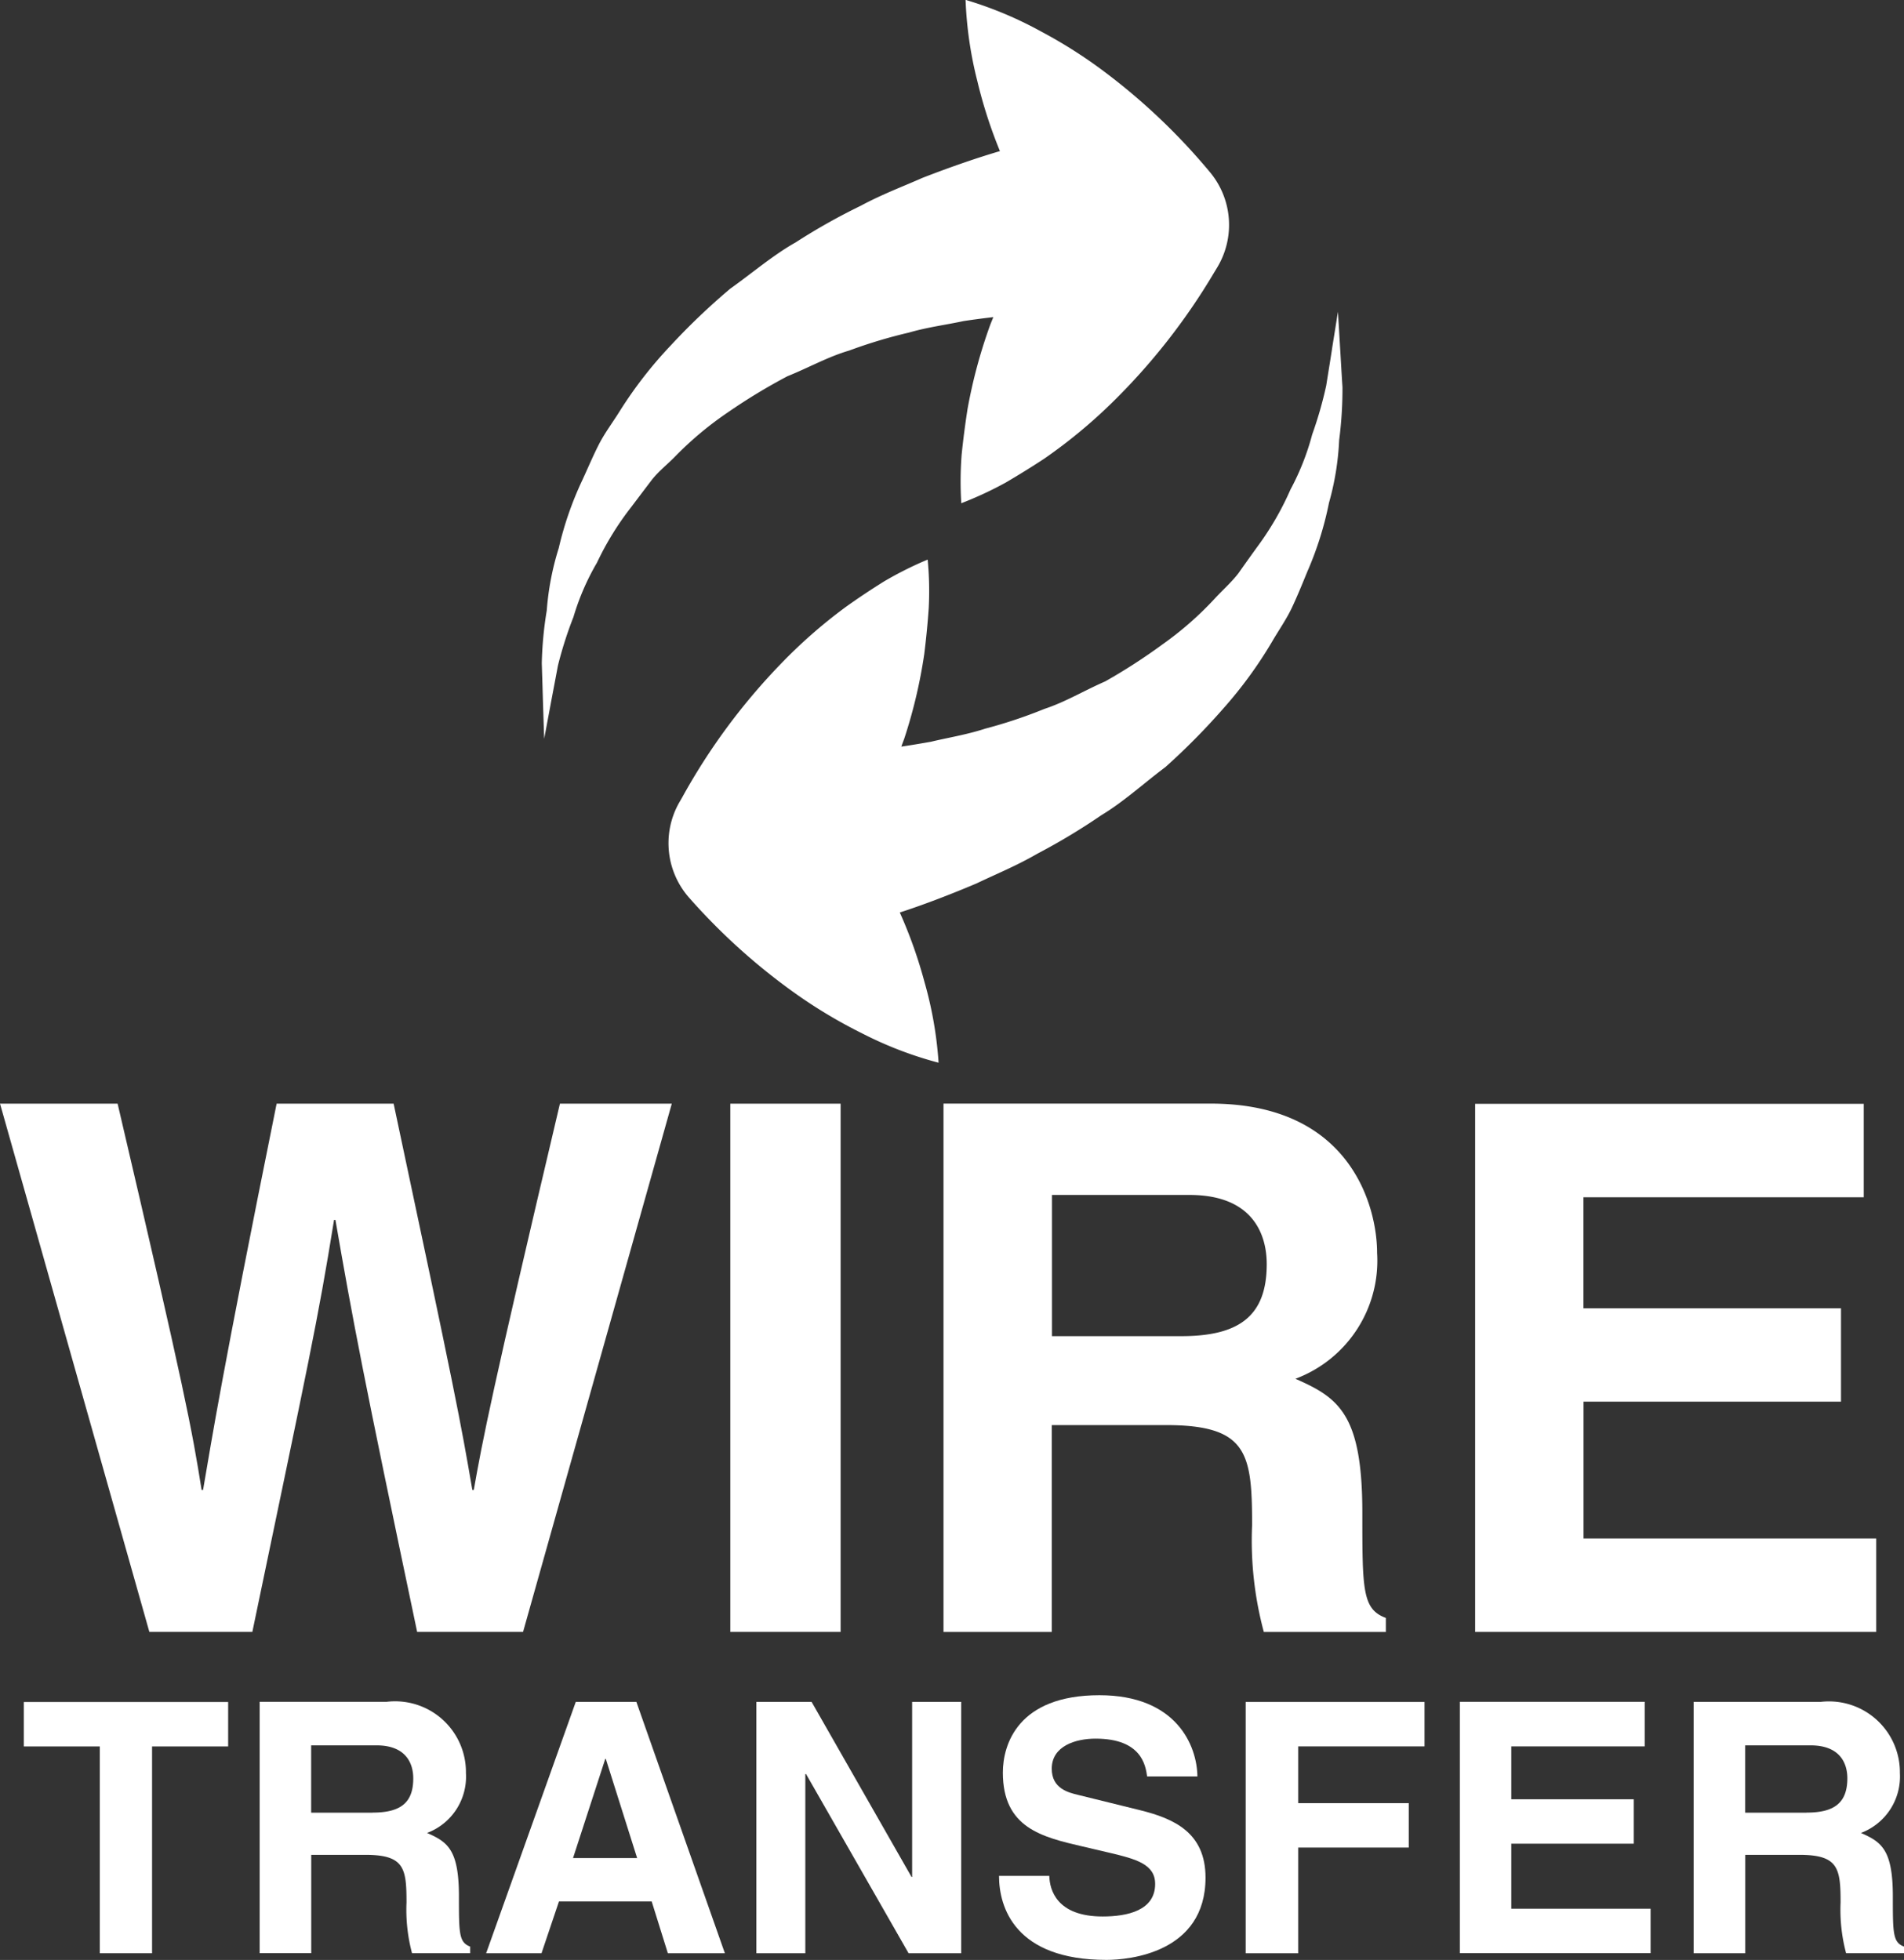
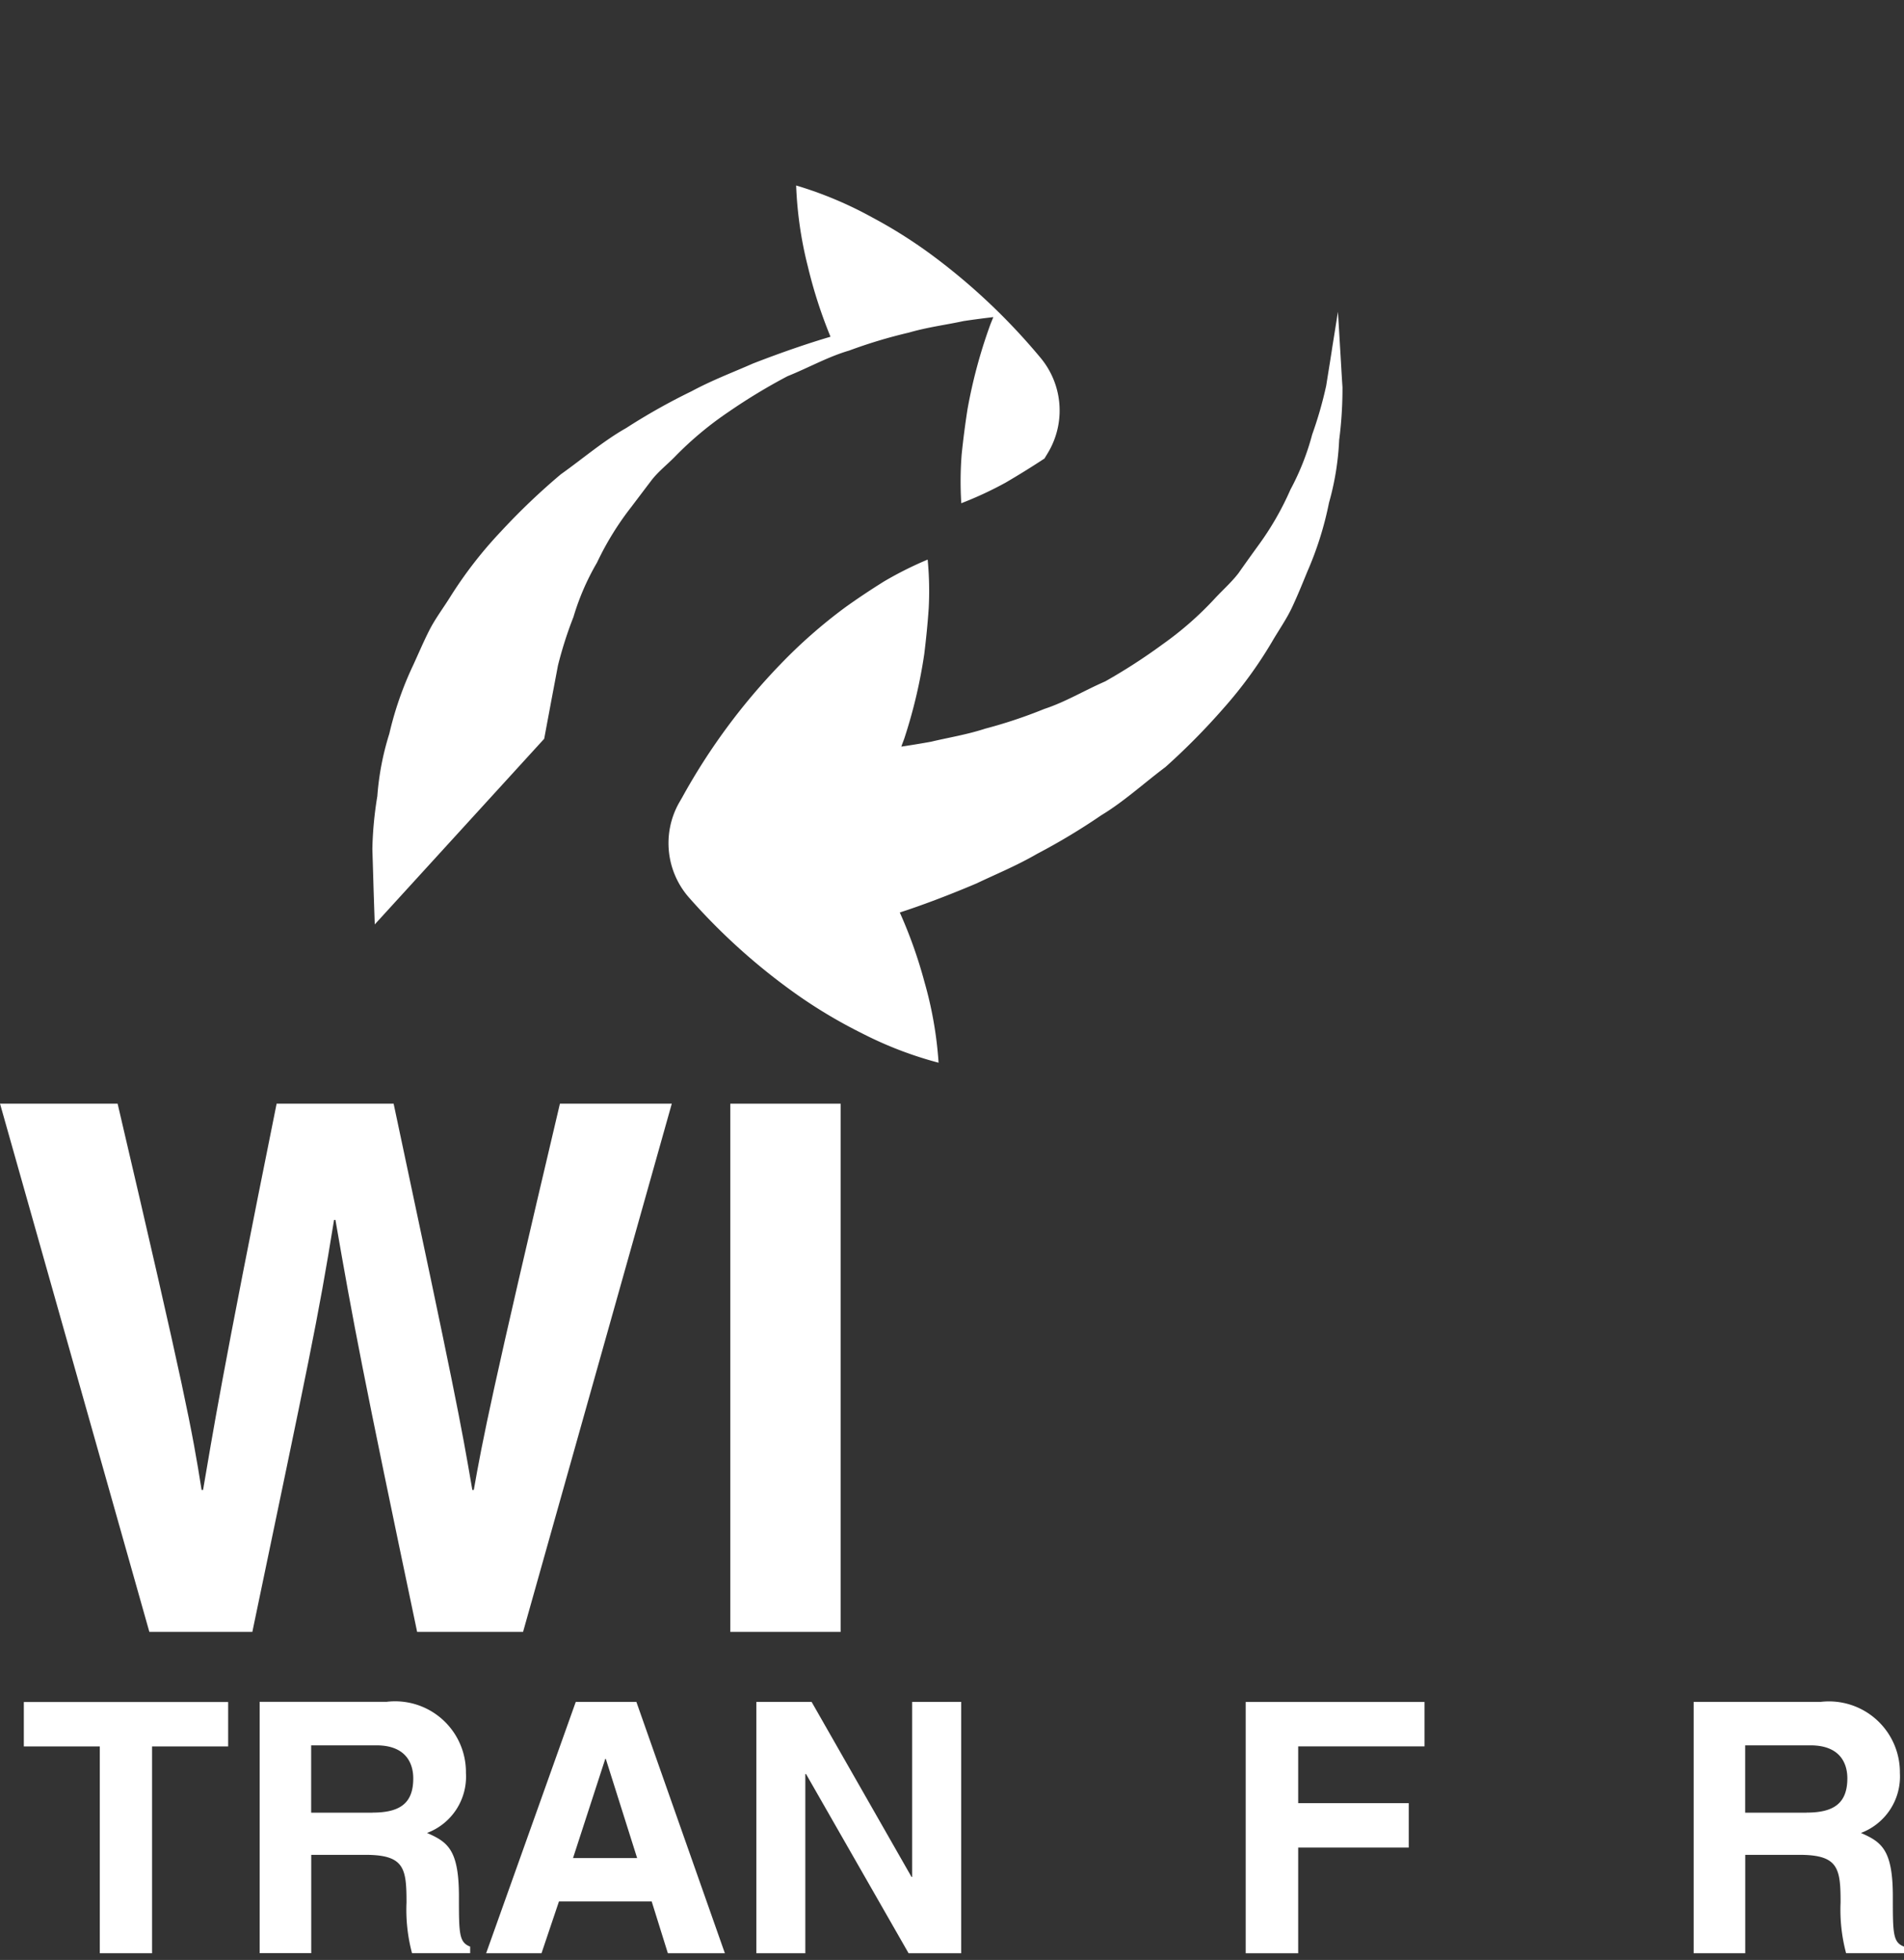
<svg xmlns="http://www.w3.org/2000/svg" height="75.02" viewBox="0 0 72.865 75.02" width="72.865">
  <rect x="0" y="0" width="72.865" height="75.02" fill="#333333" stroke="none" />
  <g fill="#fff">
    <path d="m24.065 39.644-3.43 9.621h2.119l.668-1.983h3.549l.619 1.983h2.182l-3.387-9.621zm-.105 5.978 1.235-3.8h.019l1.2 3.8z" transform="translate(-2.031 25.499)" />
    <path d="m24.564 47.1c0-1.8-.431-2.093-1.221-2.438a2.3 2.3 0 0 0 1.489-2.293 2.711 2.711 0 0 0 -3.032-2.727h-4.862v9.621h1.974v-3.763h2.075c1.489 0 1.571.513 1.571 1.821a6.439 6.439 0 0 0 .211 1.943h2.225v-.253c-.43-.159-.43-.511-.43-1.911zm-3.3-3.214h-2.355v-2.577h2.5c1.177 0 1.407.75 1.407 1.259.004.954-.505 1.315-1.553 1.315z" transform="translate(-7.001 25.497)" />
    <path d="m27.948 42.245h4.222v20.219h-4.222z" />
    <path d="m25.536 34.325c.673 3.887 1.043 5.858 3.127 15.77h4.053l5.692-20.219h-4.281c-2.627 11.124-2.958 12.87-3.296 14.785h-.056c-.448-2.616-.649-3.685-3.012-14.785h-4.478c-2.143 10.617-2.45 12.673-2.815 14.785h-.056c-.366-2.307-.624-3.713-3.214-14.785h-4.5l5.715 20.219h3.941c2.171-10.42 2.5-11.88 3.127-15.77z" transform="translate(-12.699 12.369)" />
-     <path d="m21.639 40.133s.089-.478.246-1.317c.077-.413.173-.914.281-1.489a15.066 15.066 0 0 1 .593-1.857 9.437 9.437 0 0 1 .9-2.079 11.3 11.3 0 0 1 1.3-2.114c.256-.338.516-.682.778-1.027s.626-.624.928-.938a13.051 13.051 0 0 1 2.035-1.695 22.27 22.27 0 0 1 2.25-1.362c.823-.331 1.55-.745 2.361-.982a19.03 19.03 0 0 1 2.283-.687c.724-.211 1.449-.3 2.089-.441.408-.061.783-.11 1.144-.152-.042.108-.087.211-.127.319a19.6 19.6 0 0 0 -.86 3.2c-.089.57-.164 1.146-.225 1.737a13.362 13.362 0 0 0 -.014 1.868 13.957 13.957 0 0 0 1.695-.788c.513-.3 1.008-.607 1.489-.924a19.918 19.918 0 0 0 2.56-2.112 24.323 24.323 0 0 0 3.924-4.993l.136-.225a3.152 3.152 0 0 0 -.3-3.645 23.918 23.918 0 0 0 -4-3.809 18.452 18.452 0 0 0 -2.447-1.559 14.688 14.688 0 0 0 -2.893-1.212 14.8 14.8 0 0 0 .448 3.1 18.12 18.12 0 0 0 .867 2.689c-.83.244-1.838.586-2.972 1.027-.734.326-1.54.626-2.349 1.062a23.812 23.812 0 0 0 -2.5 1.407c-.86.485-1.662 1.174-2.5 1.77a25.535 25.535 0 0 0 -2.298 2.195 16.081 16.081 0 0 0 -1.925 2.483c-.272.438-.581.844-.809 1.292s-.42.907-.624 1.348a12.924 12.924 0 0 0 -.907 2.611 10.534 10.534 0 0 0 -.459 2.391 14.167 14.167 0 0 0 -.19 2.018c.019.6.035 1.123.047 1.554.028.851.045 1.336.045 1.336z" transform="translate(-.813 -11.855)" />
+     <path d="m21.639 40.133s.089-.478.246-1.317c.077-.413.173-.914.281-1.489a15.066 15.066 0 0 1 .593-1.857 9.437 9.437 0 0 1 .9-2.079 11.3 11.3 0 0 1 1.3-2.114c.256-.338.516-.682.778-1.027s.626-.624.928-.938a13.051 13.051 0 0 1 2.035-1.695 22.27 22.27 0 0 1 2.25-1.362c.823-.331 1.55-.745 2.361-.982a19.03 19.03 0 0 1 2.283-.687c.724-.211 1.449-.3 2.089-.441.408-.061.783-.11 1.144-.152-.042.108-.087.211-.127.319a19.6 19.6 0 0 0 -.86 3.2c-.089.57-.164 1.146-.225 1.737a13.362 13.362 0 0 0 -.014 1.868 13.957 13.957 0 0 0 1.695-.788c.513-.3 1.008-.607 1.489-.924l.136-.225a3.152 3.152 0 0 0 -.3-3.645 23.918 23.918 0 0 0 -4-3.809 18.452 18.452 0 0 0 -2.447-1.559 14.688 14.688 0 0 0 -2.893-1.212 14.8 14.8 0 0 0 .448 3.1 18.12 18.12 0 0 0 .867 2.689c-.83.244-1.838.586-2.972 1.027-.734.326-1.54.626-2.349 1.062a23.812 23.812 0 0 0 -2.5 1.407c-.86.485-1.662 1.174-2.5 1.77a25.535 25.535 0 0 0 -2.298 2.195 16.081 16.081 0 0 0 -1.925 2.483c-.272.438-.581.844-.809 1.292s-.42.907-.624 1.348a12.924 12.924 0 0 0 -.907 2.611 10.534 10.534 0 0 0 -.459 2.391 14.167 14.167 0 0 0 -.19 2.018c.019.6.035 1.123.047 1.554.028.851.045 1.336.045 1.336z" transform="translate(-.813 -11.855)" />
    <path d="m13.088 41.348h2.907v7.916h2v-7.916h2.912v-1.7h-7.819z" transform="translate(-12.176 25.499)" />
-     <path d="m52.129 46.517h-11.2v-5.239h9.853v-3.573h-9.856v-4.25h10.727v-3.577h-14.872v20.214h15.348z" transform="translate(19.672 12.372)" />
    <path d="m42.531 29.667a22.113 22.113 0 0 1 -2.208 1.428c-.813.354-1.526.79-2.328 1.053a18.55 18.55 0 0 1 -2.262.755c-.717.234-1.437.347-2.072.5-.406.073-.781.134-1.139.188.035-.11.08-.213.117-.323a19.363 19.363 0 0 0 .761-3.228c.07-.572.129-1.151.169-1.742a12.538 12.538 0 0 0 -.04-1.866 13.891 13.891 0 0 0 -1.671.837c-.5.312-.985.635-1.456.971a19.466 19.466 0 0 0 -2.494 2.185 23.975 23.975 0 0 0 -3.772 5.108l-.131.227a3.154 3.154 0 0 0 .415 3.636 23.793 23.793 0 0 0 4.107 3.687 19.081 19.081 0 0 0 2.494 1.484 14.494 14.494 0 0 0 2.926 1.123 14.79 14.79 0 0 0 -.539-3.087 17.859 17.859 0 0 0 -.945-2.663c.823-.267 1.817-.638 2.94-1.114.724-.347 1.519-.67 2.316-1.132a24.5 24.5 0 0 0 2.459-1.479c.846-.509 1.627-1.224 2.454-1.845a25.877 25.877 0 0 0 2.225-2.253 16.362 16.362 0 0 0 1.85-2.539c.258-.445.553-.86.767-1.317s.4-.917.584-1.367a12.854 12.854 0 0 0 .83-2.637 10.536 10.536 0 0 0 .389-2.4 15.324 15.324 0 0 0 .127-2.023c-.04-.6-.066-1.123-.094-1.552-.049-.849-.08-1.334-.08-1.334s-.075.481-.211 1.322c-.061.415-.145.919-.237 1.5a14.994 14.994 0 0 1 -.537 1.873 9.677 9.677 0 0 1 -.83 2.105 11.274 11.274 0 0 1 -1.238 2.15q-.38.524-.755 1.057c-.263.342-.6.64-.9.963a12.7 12.7 0 0 1 -1.991 1.749z" transform="translate(1.972 -5.013)" />
    <path d="m31.008 39.644v6.7h-.023l-3.824-6.7h-2.114v9.621h1.873v-6.86h.028l3.924 6.859h2.014v-9.621z" transform="translate(3.899 25.499)" />
-     <path d="m38.5 45.074h4.688v-1.7h-4.688v-2.025h5.106v-1.707h-7.075v9.621h7.3v-1.7h-5.331z" transform="translate(19.336 25.497)" />
-     <path d="m34.388 43.93-2.34-.577c-.4-.094-1.022-.253-1.022-1.006 0-.872.917-1.151 1.676-1.151 1.758 0 1.913 1.02 1.974 1.446h1.924c-.014-1.179-.8-3.108-3.751-3.108-3.122 0-3.694 1.889-3.694 2.961 0 2.119 1.5 2.468 3.055 2.829l1.029.241c1.022.241 1.744.441 1.744 1.193 0 1.017-1.062 1.245-2.009 1.245-1.758 0-2.028-1.017-2.042-1.554h-1.924c0 1.191.6 3.216 4.112 3.216.842 0 3.791-.256 3.791-3.151-.001-1.723-1.206-2.26-2.523-2.584z" transform="translate(9.224 25.353)" />
    <path d="m47.971 47.1c0-1.8-.434-2.093-1.221-2.438a2.309 2.309 0 0 0 1.491-2.293 2.715 2.715 0 0 0 -3.031-2.724h-4.862v9.621h1.974v-3.766h2.078c1.484 0 1.571.513 1.571 1.821a6.439 6.439 0 0 0 .211 1.943h2.218v-.253c-.429-.159-.429-.511-.429-1.911zm-3.3-3.214h-2.352v-2.577h2.5c1.184 0 1.411.75 1.411 1.259 0 .951-.509 1.315-1.557 1.315z" transform="translate(24.467 25.497)" />
    <path d="m33.035 49.265h2.009v-4.046h4.231v-1.7h-4.231v-2.173h4.834v-1.7h-6.843z" transform="translate(14.637 25.499)" />
-     <path d="m40.359 50.1h4.67v-.537c-.9-.335-.9-1.069-.9-4.025 0-3.772-.9-4.4-2.562-5.129a4.824 4.824 0 0 0 3.127-4.815c0-1.746-.989-5.718-6.369-5.718h-10.225v20.224h4.145v-7.919h4.365c3.127 0 3.3 1.074 3.3 3.833a13.474 13.474 0 0 0 .449 4.086zm-3.159-11.323h-4.948v-5.405h5.26c2.483 0 2.958 1.578 2.958 2.647.001 1.999-1.07 2.758-3.27 2.758z" transform="translate(8.007 12.366)" />
  </g>
</svg>